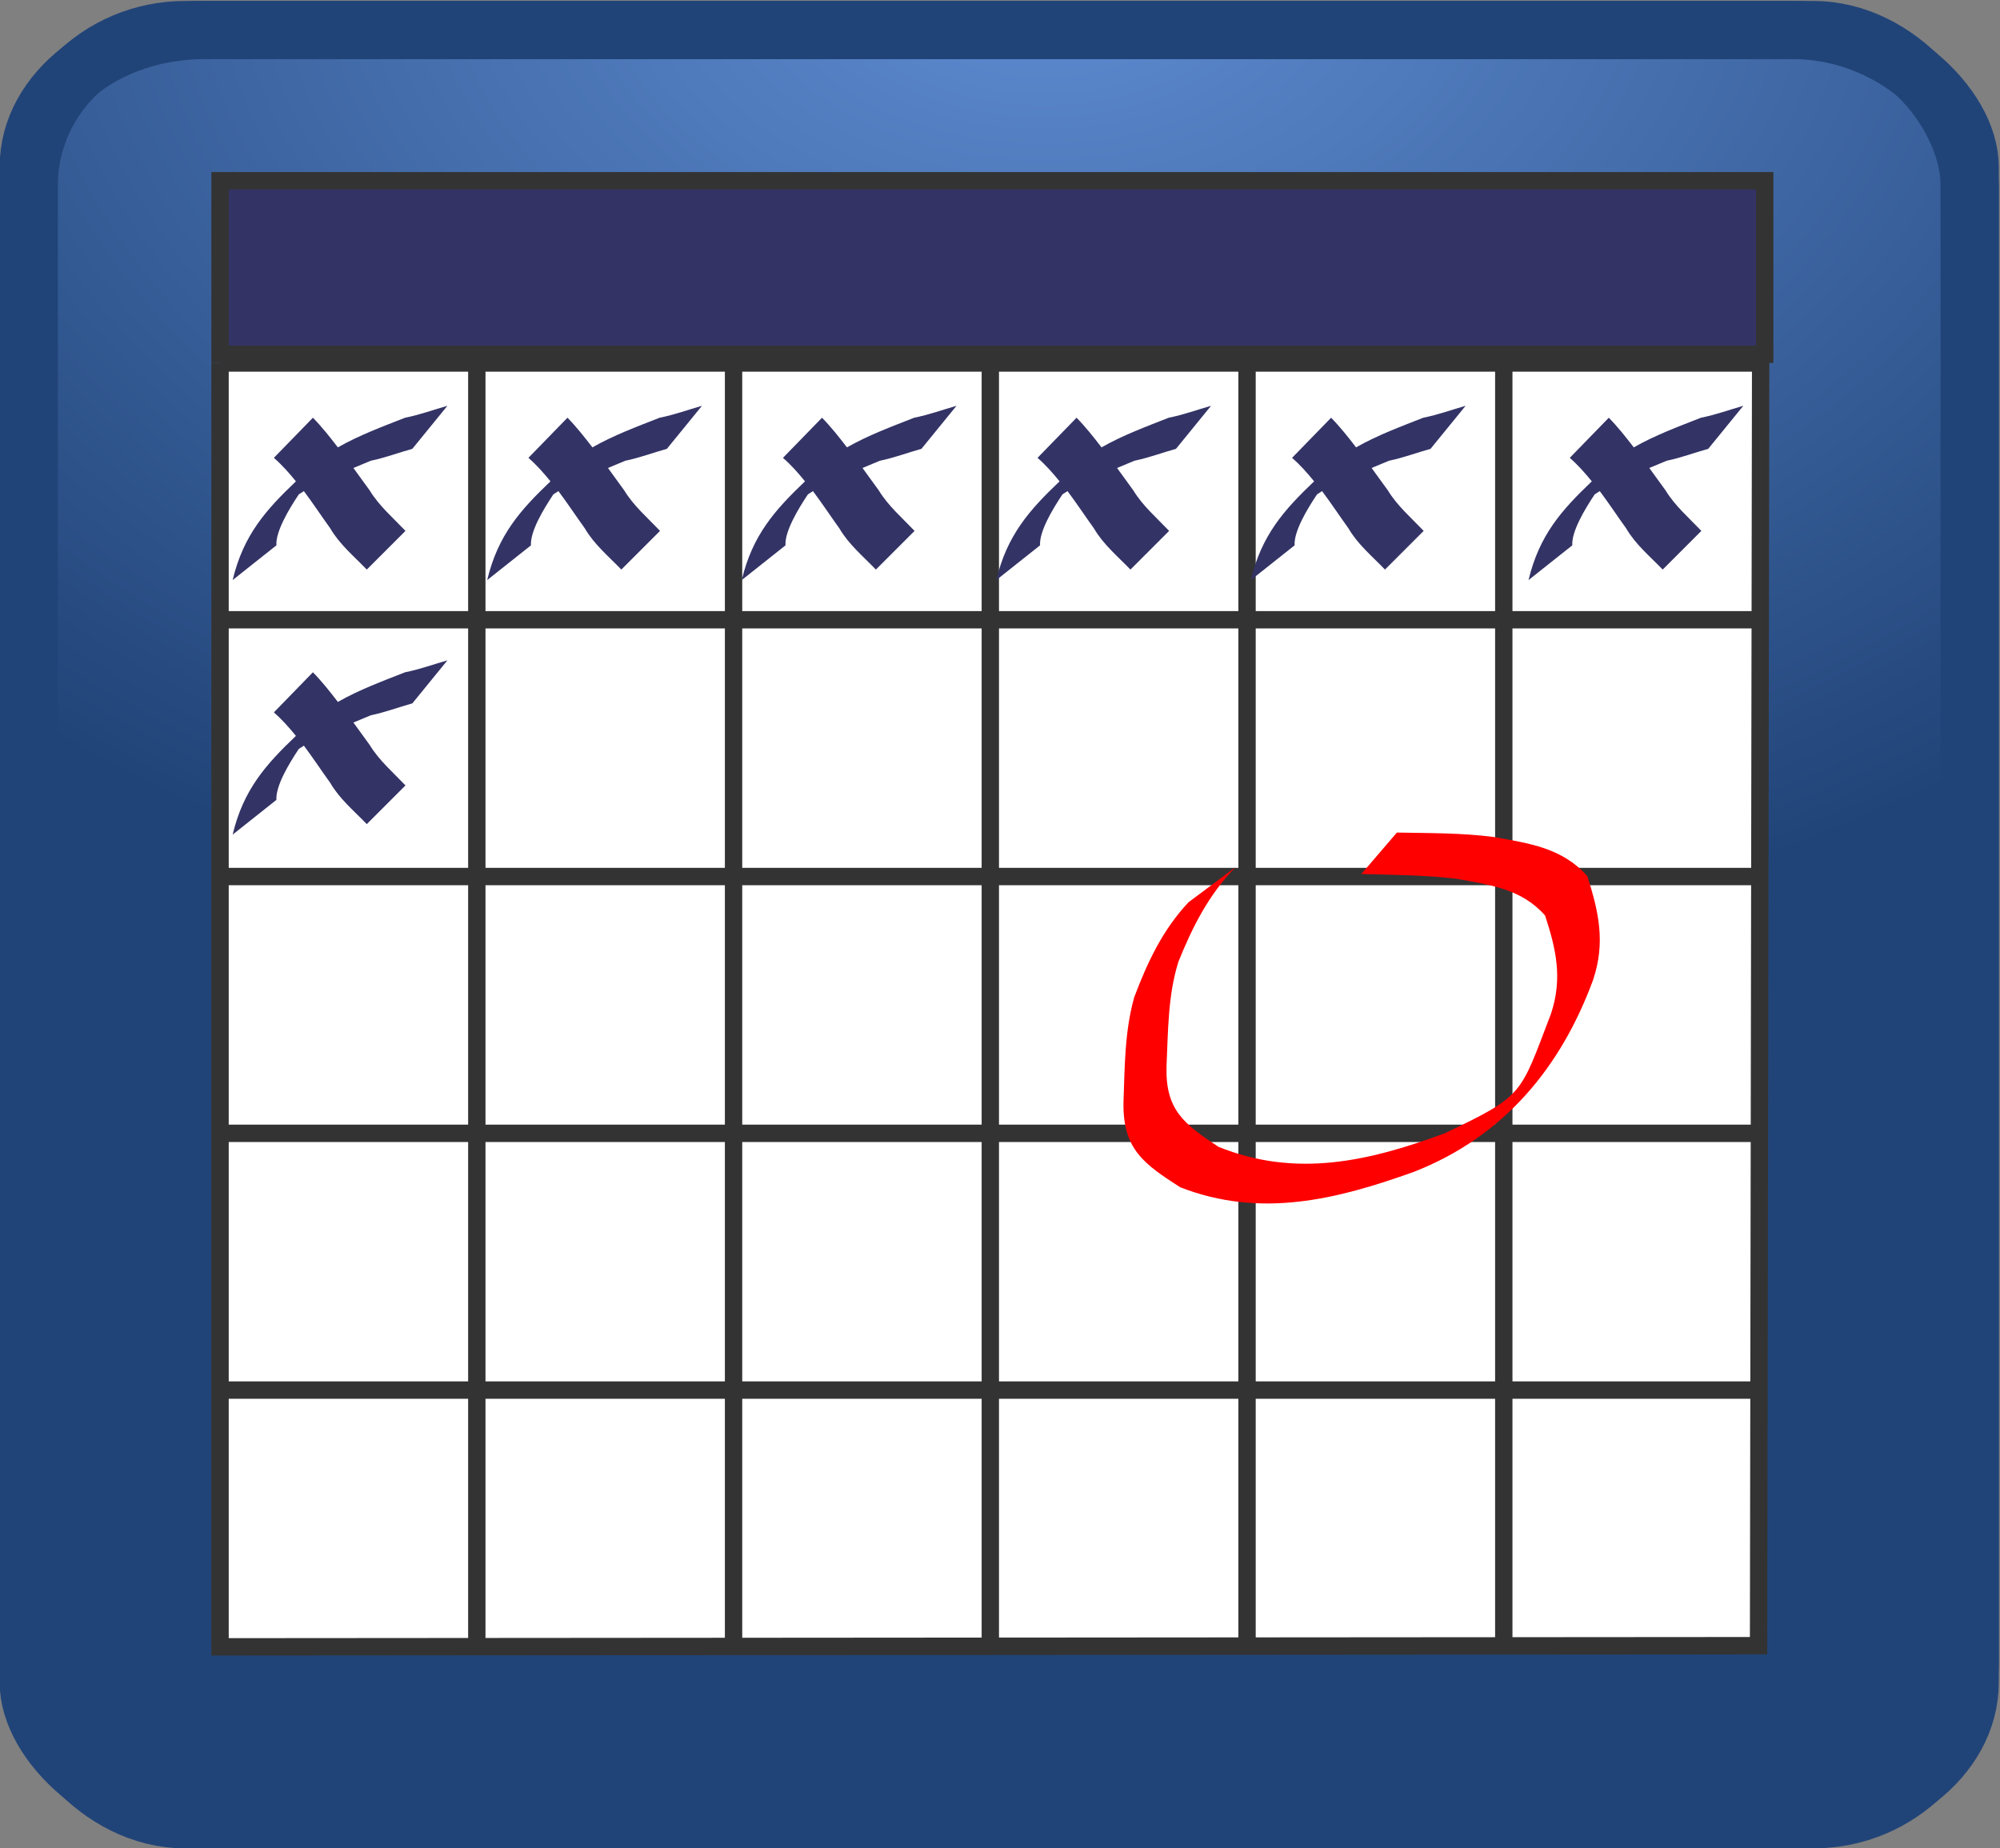
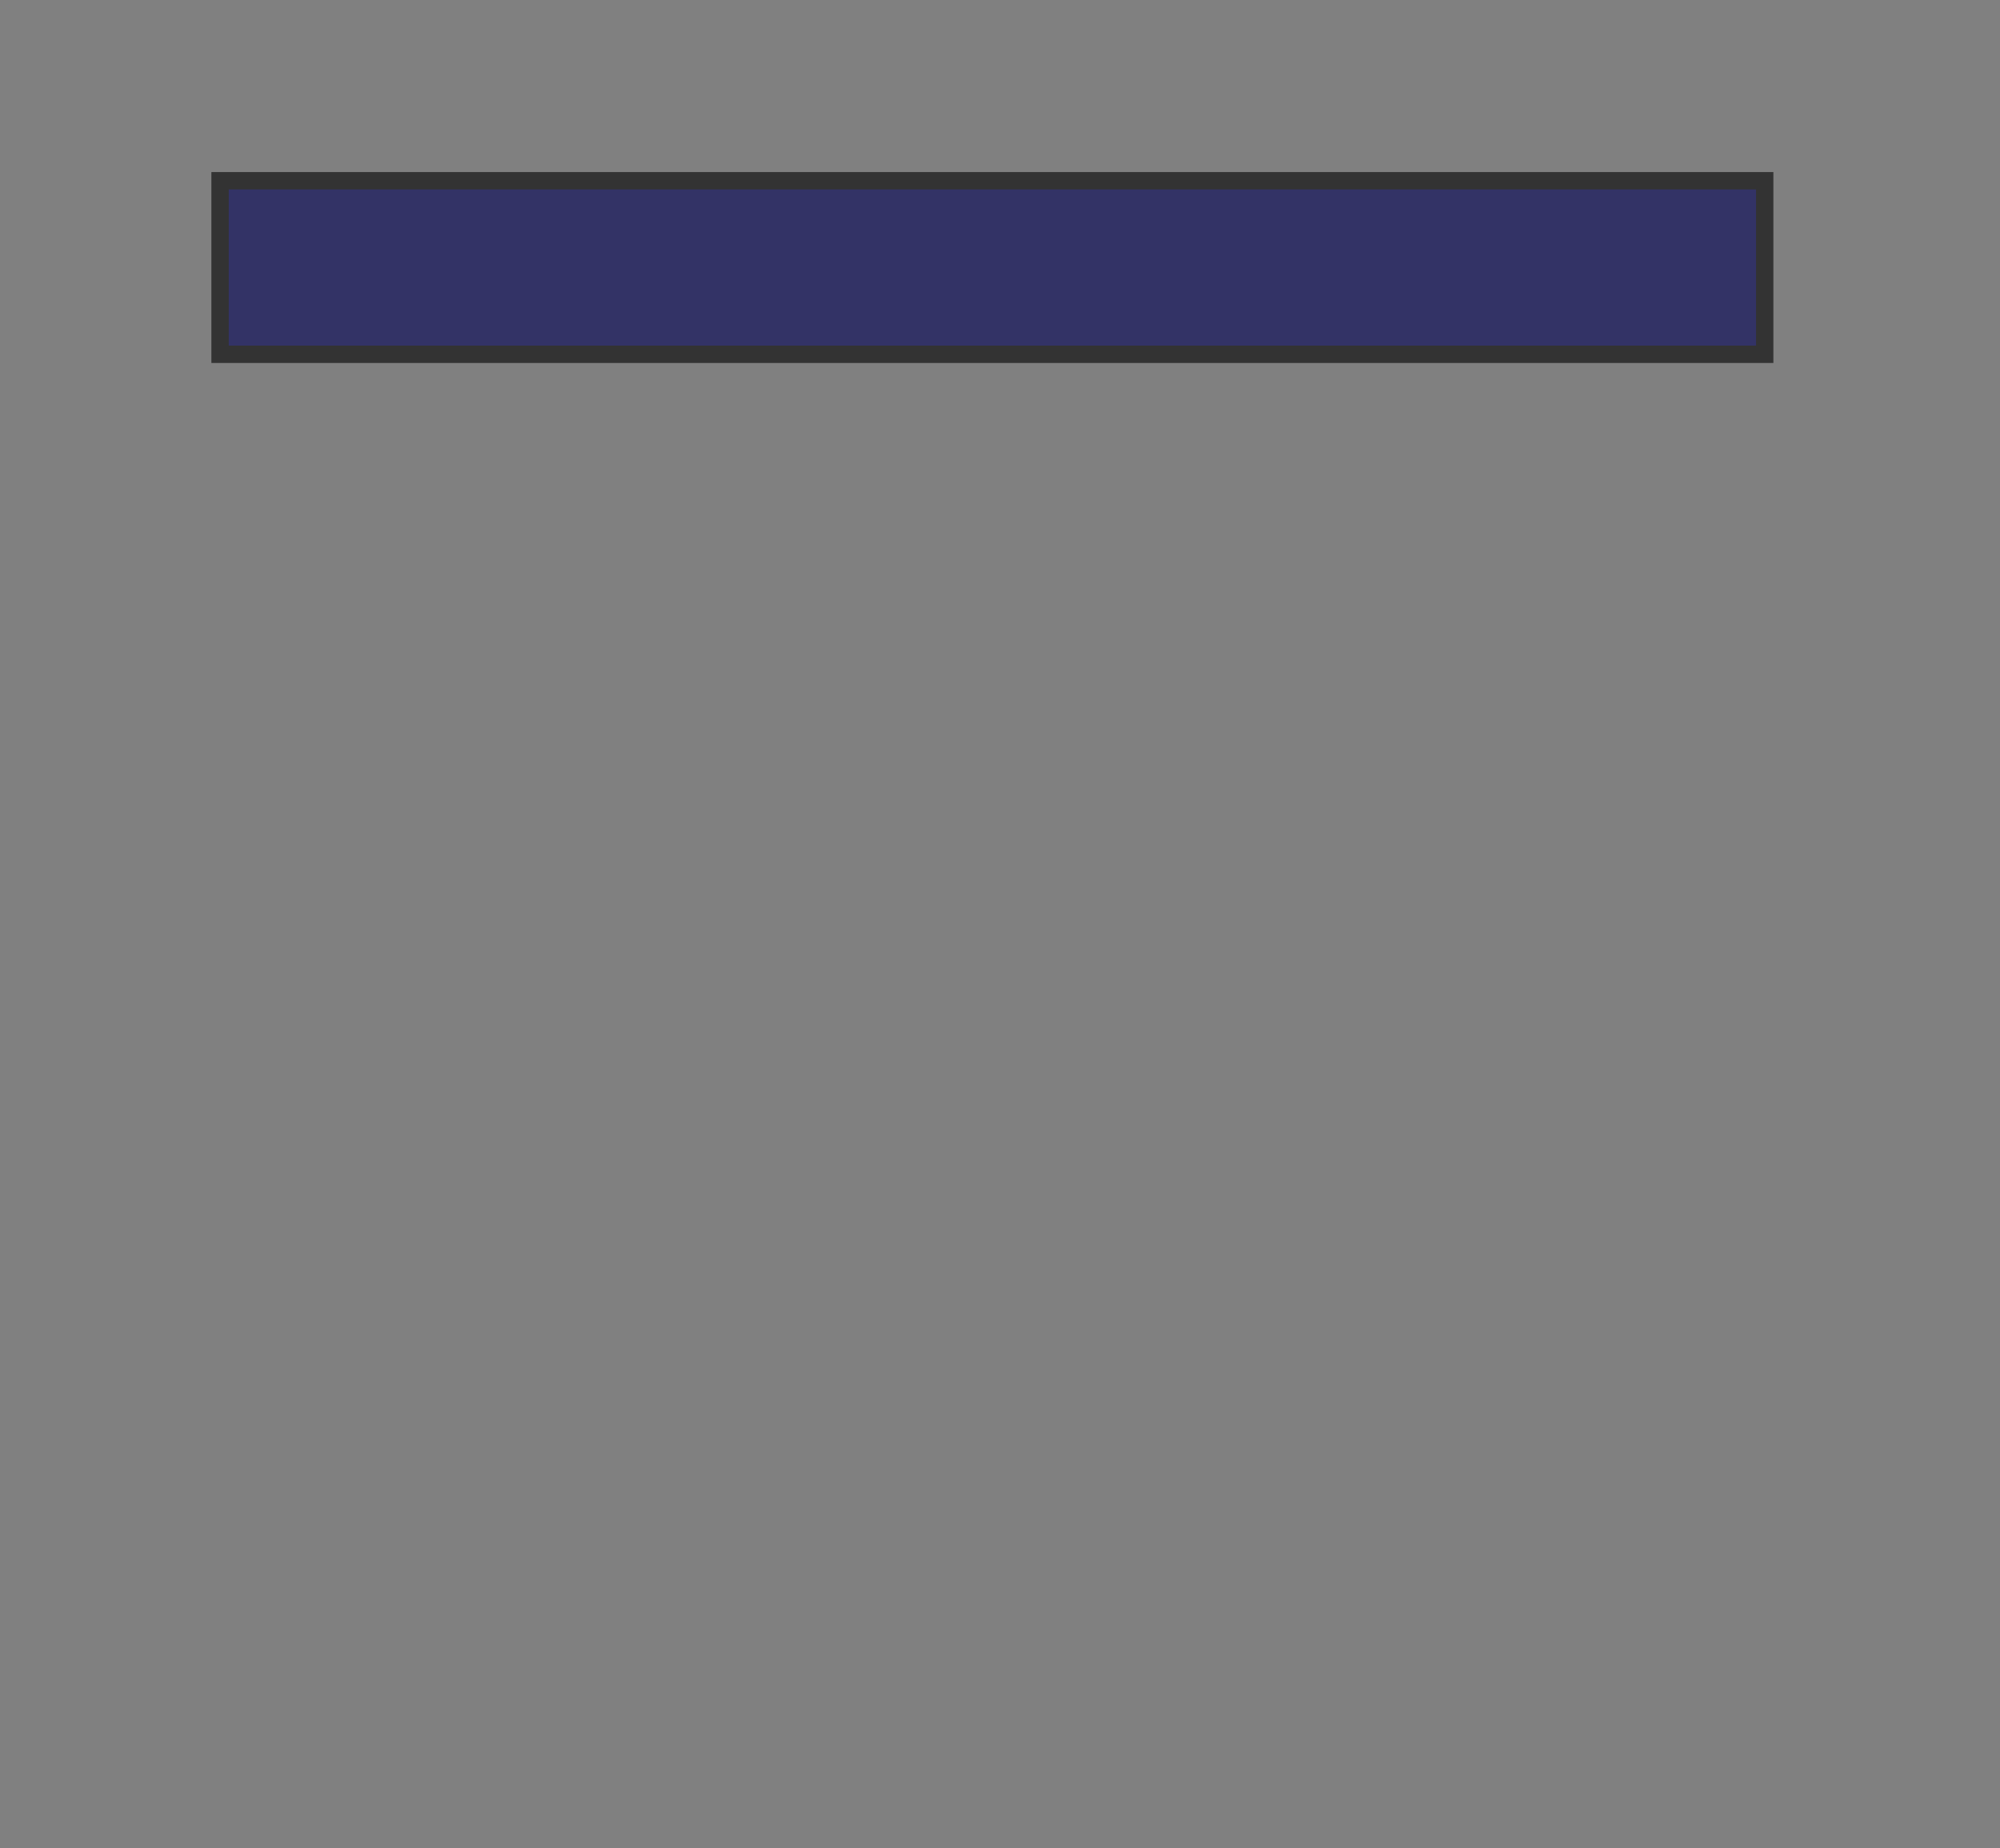
<svg xmlns="http://www.w3.org/2000/svg" xmlns:ns1="http://sodipodi.sourceforge.net/DTD/sodipodi-0.dtd" xmlns:ns2="http://www.inkscape.org/namespaces/inkscape" xmlns:xlink="http://www.w3.org/1999/xlink" id="svg3016" viewBox="0 0 615.88 569.13" ns1:docname="_svgclean2.svg" version="1.1" ns2:version="0.91pre3 r13670">
  <rect x="0" y="0" width="615.88" height="569.13" fill="#808080" stroke="none" />
  <defs id="defs3">
    <radialGradient id="radialGradient4096" gradientUnits="userSpaceOnUse" cy="33.37" cx="15.286" gradientTransform="matrix(32.025 0 0 21.496 -1117.3 51.669)" r="16" ns2:collect="always">
      <stop id="stop2933-1" stop-color="#5f8dd3" offset="0" />
      <stop id="stop2935-1" stop-color="#214478" offset="1" />
    </radialGradient>
  </defs>
  <ns1:namedview id="base" bordercolor="#666666" ns2:pageshadow="2" ns2:window-y="0" pagecolor="#ffffff" ns2:window-height="534" ns2:window-maximized="0" ns2:zoom="0.35" ns2:window-x="0" showgrid="false" borderopacity="1.0" ns2:current-layer="layer1" ns2:cx="-236.05083" ns2:cy="1015.9275" ns2:window-width="659" ns2:pageopacity="0.0" ns2:document-units="mm" />
  <g id="layer1" ns2:label="Layer 1" ns2:groupmode="layer" transform="translate(-67.479 -26.799)">
    <g id="g4092" transform="matrix(-.92 0 0 -.92 -188.65 719.92)">
-       <rect id="rect2901" style="stroke:#214478;stroke-width:19.448;stroke-linecap:square;fill:url(#radialGradient4096)" rx="59.125" ry="45.786" height="598.9" width="649.69" y="144.44" x="-937.7" />
-       <rect id="rect2907" style="stroke:#214478;stroke-width:19.448;stroke-linecap:square;fill:none" rx="52.277" ry="52.277" height="598.9" width="649.69" y="144.44" x="-937.7" />
-     </g>
+       </g>
    <g id="g3047" transform="matrix(3.563 0 0 3.563 -807.81 -1741.3)">
-       <path id="path3236" style="fill-rule:evenodd;stroke:#333333;stroke-width:1.5;fill:#ffffff" ns2:connector-curvature="0" d="m286.87 527.61v110.75m22.19-110.75v110.75m22.191-110.75v110.75m22.188-110.75v110.75m22.19-110.75v110.75m-110.95-110.75h133.15l-0.18 110.86-132.97 0.1v-0.1-110.86m0 22.194h133.15m-133.15 22.191h133.15m-133.15 22.195h133.15m-133.15 22.19h133.5" ns1:nodetypes="cccccccccccccccccccccccc" />
      <rect id="rect3238" style="stroke:#333333;stroke-width:1.5;fill:#333366" height="15" width="133.5" y="511.86" x="264.68" />
-       <path id="path3267" style="fill:#ff0000" ns2:connector-curvature="0" d="m352.43 571.2c-2.31 2.368-3.72 5.169-4.93 8.181-0.91 2.927-0.88 5.983-1.02 9.009-0.11 3.8 1.53 5 4.48 6.96 6.72 2.72 13 1.26 19.56-1.16 6.91-3.31 6.47-3.25 9.19-10.341 1.02-3.071 0.43-5.599-0.51-8.481-2.03-2.313-4.74-2.643-7.62-3.174-2.74-0.331-5.5-0.34-8.26-0.418l3.07-3.582c2.79 0.054 5.6 0.023 8.37 0.384 3.07 0.549 5.92 0.937 8.09 3.384 0.97 3.047 1.59 5.713 0.5 8.958-2.77 7.55-7.69 13.54-15.47 16.59-6.72 2.42-13.3 4.04-20.22 1.34-3.13-2.01-4.96-3.29-4.9-7.3 0.11-3.06 0.09-6.147 0.93-9.129 1.14-3.01 2.45-5.824 4.7-8.211l4.04-3.01z" />
-       <path id="path3269" style="fill:#333366" ns2:connector-curvature="0" d="m284.33 531.31c-1.218 0.35-2.411 0.785-3.656 1.031-1.97 0.775-3.968 1.512-5.813 2.563-0.68-0.885-1.375-1.765-2.156-2.563l-3.375 3.469c0.706 0.613 1.32 1.309 1.906 2.031-2.596 2.47-4.545 4.653-5.468 8.531l3.781-3c-0.073-1.203 1.076-3.117 1.937-4.406 0.146-0.096 0.289-0.191 0.438-0.281 0.792 1.058 1.515 2.155 2.281 3.219 0.803 1.385 2.059 2.42 3.156 3.562l3.344-3.344c-1.07-1.124-2.28-2.16-3.094-3.5-0.472-0.643-0.937-1.287-1.406-1.937 0.506-0.204 0.997-0.421 1.5-0.625 1.224-0.253 2.393-0.694 3.594-1.031l3.031-3.719z" />
      <use id="use3274" style="fill:#333366" xlink:href="#path3269" transform="translate(22 -0)" height="180" width="180" y="0" x="0" />
      <use id="use3276" style="fill:#333366" xlink:href="#path3269" transform="translate(44 -0)" height="180" width="180" y="0" x="0" />
      <use id="use3278" style="fill:#333366" xlink:href="#path3269" transform="translate(66 -0)" height="180" width="180" y="0" x="0" />
      <use id="use3280" style="fill:#333366" xlink:href="#path3269" transform="translate(88 -0)" height="180" width="180" y="0" x="0" />
      <use id="use3282" style="fill:#333366" xlink:href="#path3269" transform="translate(112 -0)" height="180" width="180" y="0" x="0" />
      <use id="use3284" style="fill:#333366" xlink:href="#path3269" transform="translate(0 22)" height="180" width="180" y="0" x="0" />
    </g>
  </g>
</svg>